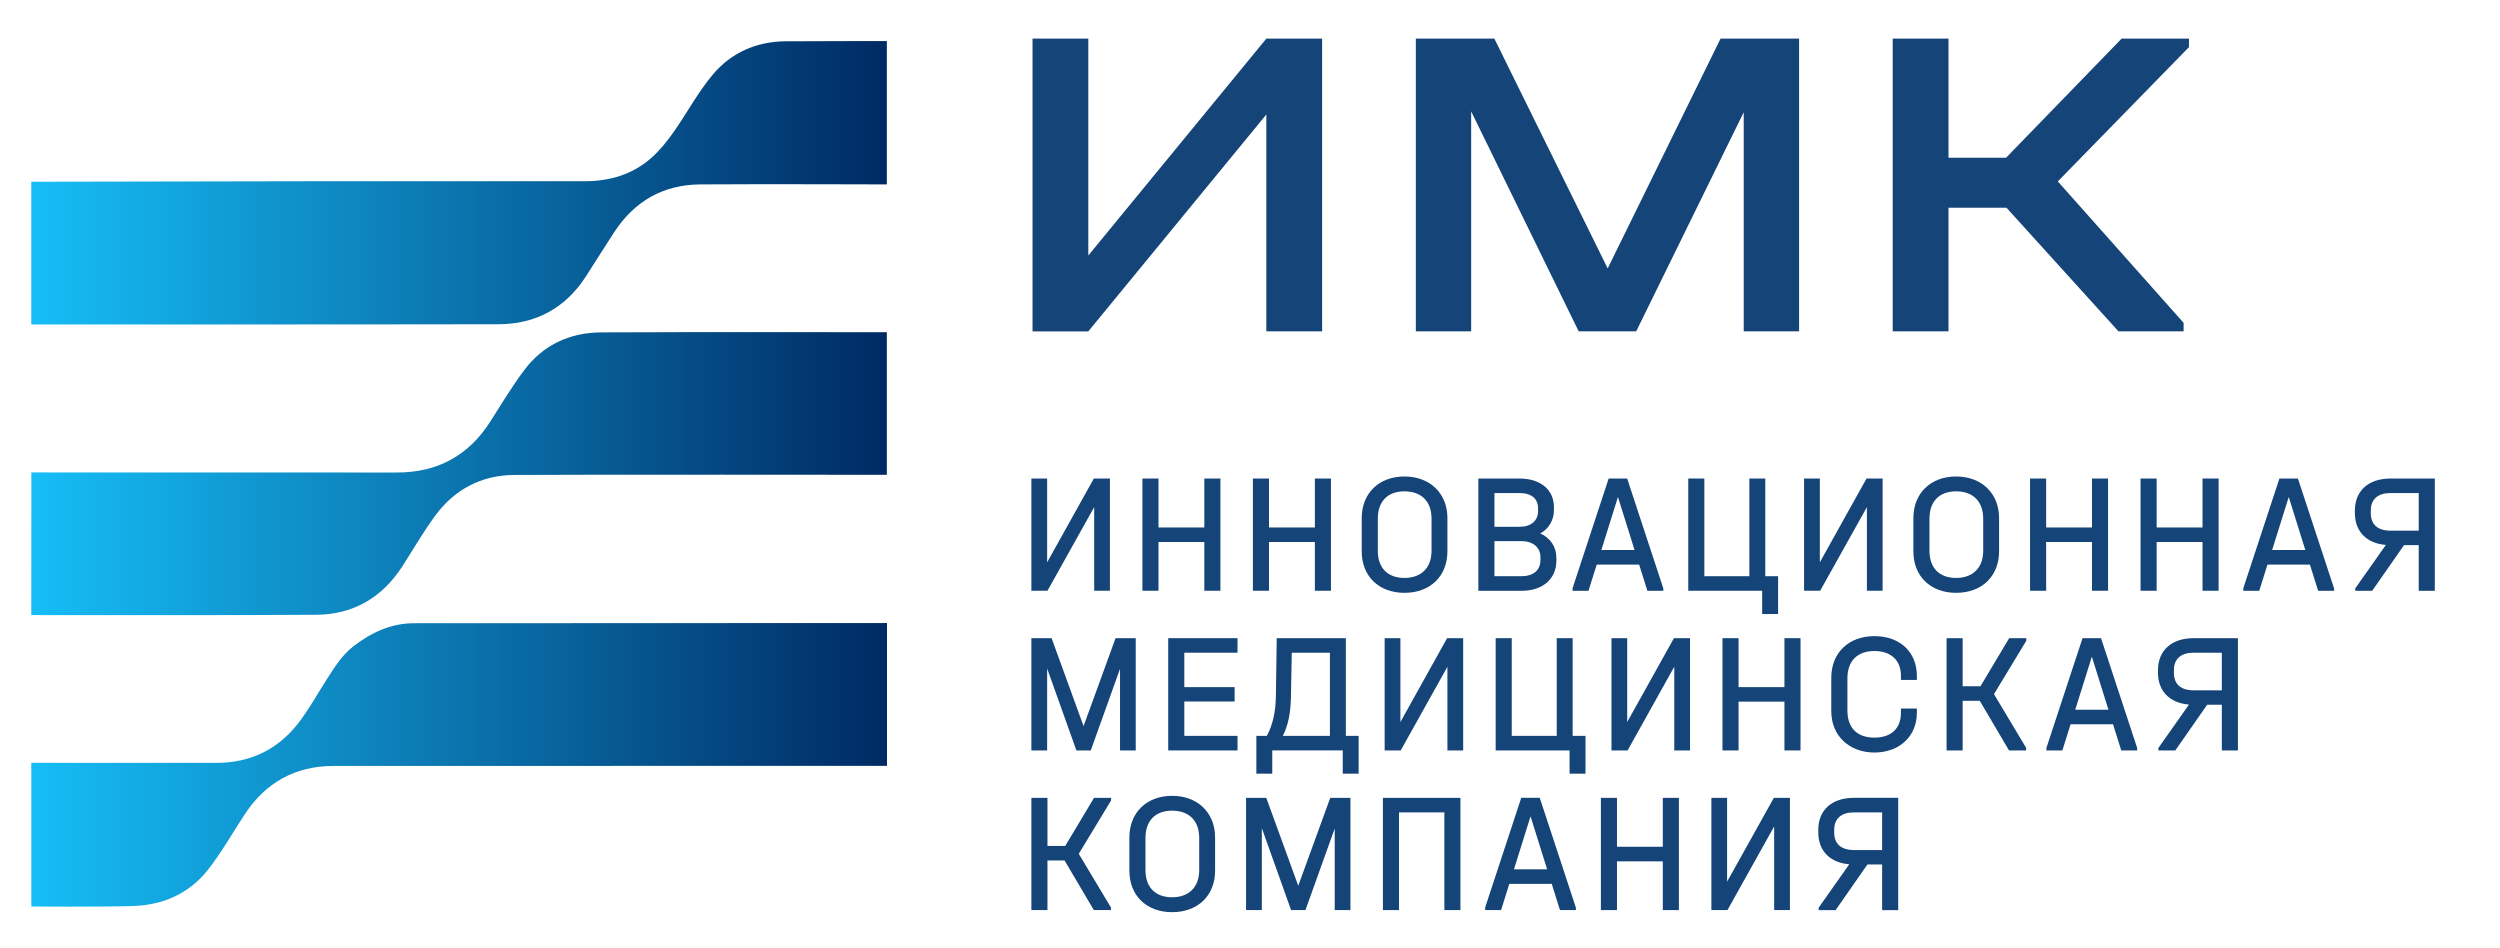
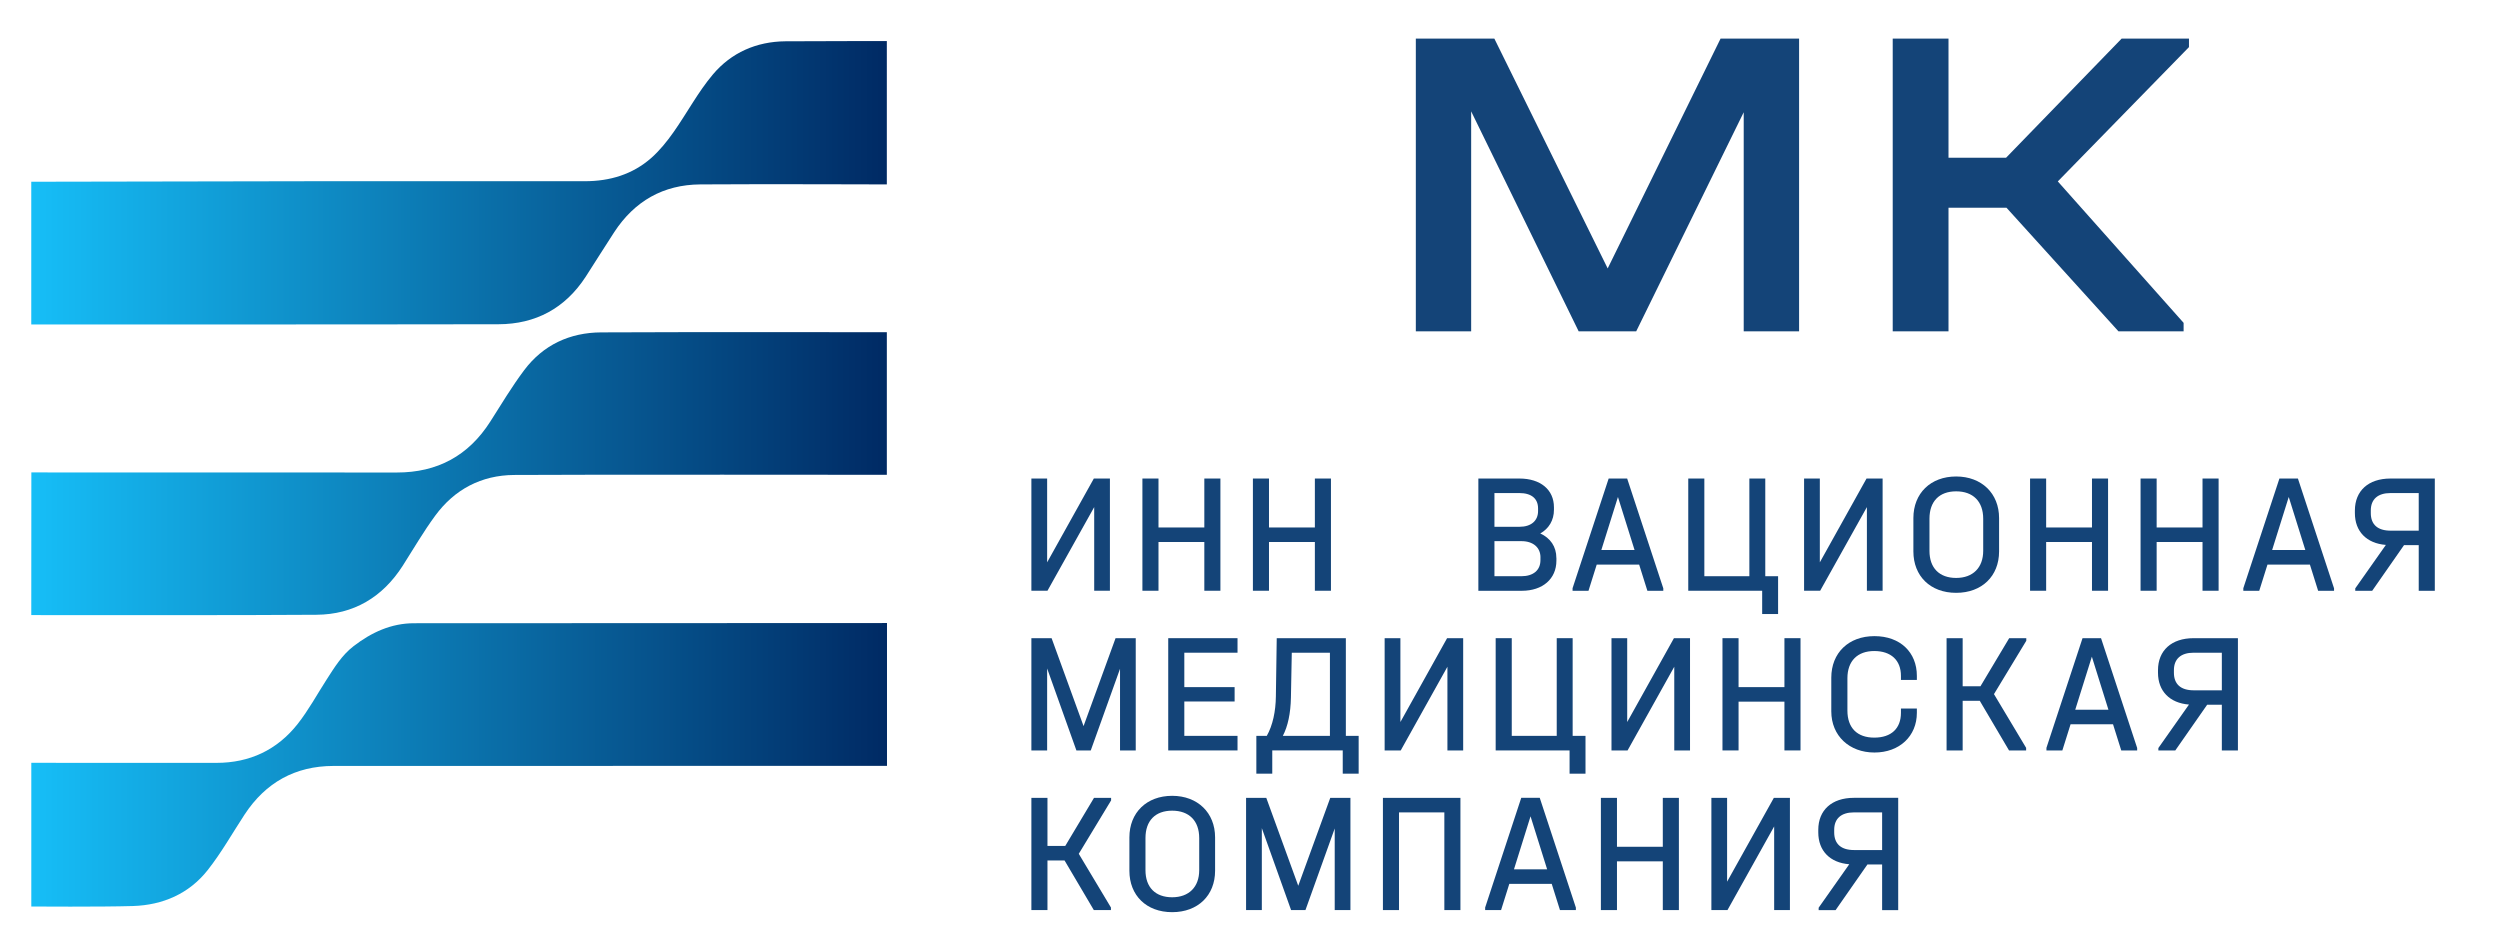
<svg xmlns="http://www.w3.org/2000/svg" xmlns:xlink="http://www.w3.org/1999/xlink" id="Layer_1" viewBox="0 0 610.88 231.58">
  <defs>
    <style>.cls-1{fill:url(#linear-gradient-3);}.cls-2{fill:url(#linear-gradient-2);}.cls-3{fill:url(#linear-gradient);}.cls-4{fill:#144478;}</style>
    <linearGradient id="linear-gradient" x1="7.66" y1="44.66" x2="216.72" y2="44.66" gradientUnits="userSpaceOnUse">
      <stop offset="0" stop-color="#16bef7" />
      <stop offset="1" stop-color="#002a64" />
    </linearGradient>
    <linearGradient id="linear-gradient-2" x1="7.64" y1="115.73" x2="216.7" y2="115.73" xlink:href="#linear-gradient" />
    <linearGradient id="linear-gradient-3" x1="7.64" y1="186.89" x2="216.73" y2="186.89" xlink:href="#linear-gradient" />
  </defs>
  <path class="cls-3" d="M216.72,10.04s-17.18-.01-24.79.05c-7.09.06-13.24,2.77-17.74,8.11-3.65,4.33-6.34,9.46-9.63,14.12-1.58,2.24-3.35,4.44-5.39,6.25-4.58,4.05-10.14,5.7-16.19,5.71-22.08.02-44.15,0-66.23,0,0,0-69.11.13-69.11.13v34.87s76.83.03,114.17-.05c9.08-.02,16.3-3.91,21.32-11.63,2.35-3.62,4.61-7.3,6.98-10.91,4.96-7.56,11.97-11.56,20.98-11.63,14.52-.11,45.61,0,45.61,0V10.04Z" />
  <path class="cls-2" d="M7.64,150.3c22.55-.03,47.12.08,69.67-.08,9.1-.06,16.18-4.28,21.12-12.01,2.61-4.09,5.05-8.31,7.92-12.21,4.74-6.44,11.27-9.88,19.27-9.94,14.68-.12,91.08-.04,91.08-.04v-34.84s-47.26-.08-69.82.04c-7.62.04-14.15,3.04-18.8,9.24-3,4-5.58,8.32-8.27,12.54-5.34,8.38-12.95,12.47-22.85,12.46-28.99-.03-89.3-.02-89.3-.02l-.02,34.85Z" />
  <path class="cls-1" d="M7.64,221.51s17.21.12,24.86-.12c7.28-.23,13.69-3,18.26-8.79,3.35-4.25,6.03-9.03,9.01-13.57,5.13-7.81,12.36-11.85,21.69-11.87l135.28-.02v-34.9s-77.64.01-115.56.05c-5.58,0-10.42,2.24-14.79,5.61-2.85,2.19-4.68,5.21-6.59,8.17-2.34,3.63-4.41,7.47-7.07,10.84-5.01,6.34-11.71,9.5-19.84,9.5-14.41-.01-45.24-.01-45.24-.01v35.14Z" />
  <polygon class="cls-4" points="252.02 116.93 255.87 116.93 255.87 137.41 267.28 116.93 271.21 116.93 271.21 144.35 267.37 144.35 267.37 123.91 255.95 144.35 252.02 144.35 252.02 116.93" />
  <polygon class="cls-4" points="279.15 116.93 283.08 116.93 283.08 128.89 294.28 128.89 294.28 116.93 298.21 116.93 298.21 144.35 294.28 144.35 294.28 132.44 283.08 132.44 283.08 144.35 279.15 144.35 279.15 116.93" />
  <polygon class="cls-4" points="306.15 116.93 310.08 116.93 310.08 128.89 321.29 128.89 321.29 116.93 325.22 116.93 325.22 144.35 321.29 144.35 321.29 132.44 310.08 132.44 310.08 144.35 306.15 144.35 306.15 116.93" />
-   <path class="cls-4" d="M349.8,134.61v-7.86c0-4.22-2.47-6.69-6.61-6.69s-6.52,2.47-6.52,6.69v7.86c0,4.18,2.42,6.61,6.52,6.61s6.61-2.51,6.61-6.61M332.74,134.74v-8.15c0-6.06,4.22-10.16,10.45-10.16s10.49,4.14,10.49,10.16v8.15c0,6.02-4.18,10.12-10.49,10.12s-10.45-4.1-10.45-10.12" />
  <path class="cls-4" d="M376.42,136.2c0-2.42-1.8-3.97-4.64-3.97h-6.61v8.57h6.56c2.93,0,4.68-1.46,4.68-3.93v-.67ZM365.17,120.48v8.24h6.15c2.8,0,4.51-1.46,4.51-3.85v-.63c0-2.42-1.63-3.76-4.56-3.76h-6.11ZM380.31,136.33v.67c0,4.43-3.34,7.36-8.45,7.36h-10.62v-27.43h10.03c5.14,0,8.44,2.72,8.44,7.02v.63c0,2.55-1.25,4.6-3.34,5.77,2.47,1.13,3.93,3.22,3.93,5.98" />
  <path class="cls-4" d="M399.41,134.4l-4.06-12.96-4.06,12.96h8.11ZM406.43,143.73v.63h-3.89l-2.01-6.4h-10.37l-2.01,6.4h-3.89v-.63l8.82-26.8h4.52l8.82,26.8Z" />
  <polygon class="cls-4" points="434.48 140.8 434.48 150.04 430.59 150.04 430.59 144.35 412.53 144.35 412.53 116.93 416.46 116.93 416.46 140.8 427.46 140.8 427.46 116.93 431.35 116.93 431.35 140.8 434.48 140.8" />
  <polygon class="cls-4" points="440.83 116.93 444.68 116.93 444.68 137.41 456.09 116.93 460.02 116.93 460.02 144.35 456.18 144.35 456.18 123.91 444.76 144.35 440.83 144.35 440.83 116.93" />
  <path class="cls-4" d="M484.6,134.61v-7.86c0-4.22-2.47-6.69-6.61-6.69s-6.52,2.47-6.52,6.69v7.86c0,4.18,2.42,6.61,6.52,6.61s6.61-2.51,6.61-6.61M467.54,134.74v-8.15c0-6.06,4.22-10.16,10.45-10.16s10.49,4.14,10.49,10.16v8.15c0,6.02-4.18,10.12-10.49,10.12s-10.45-4.1-10.45-10.12" />
  <polygon class="cls-4" points="496.05 116.93 499.98 116.93 499.98 128.89 511.18 128.89 511.18 116.93 515.11 116.93 515.11 144.35 511.18 144.35 511.18 132.44 499.98 132.44 499.98 144.35 496.05 144.35 496.05 116.93" />
  <polygon class="cls-4" points="523.05 116.93 526.98 116.93 526.98 128.89 538.19 128.89 538.19 116.93 542.12 116.93 542.12 144.35 538.19 144.35 538.19 132.44 526.98 132.44 526.98 144.35 523.05 144.35 523.05 116.93" />
  <path class="cls-4" d="M563.31,134.4l-4.05-12.96-4.06,12.96h8.11ZM570.33,143.73v.63h-3.89l-2.01-6.4h-10.37l-2.01,6.4h-3.89v-.63l8.82-26.8h4.52l8.82,26.8Z" />
  <path class="cls-4" d="M591.02,120.48h-6.9c-3.09,0-4.81,1.51-4.81,4.26v.63c0,2.8,1.67,4.3,4.85,4.3h6.86v-9.2ZM594.95,116.93v27.43h-3.93v-11.16h-3.59l-7.78,11.16h-4.14v-.59l7.48-10.62c-4.72-.37-7.57-3.3-7.57-7.77v-.63c0-4.81,3.3-7.82,8.69-7.82h10.83Z" />
  <polygon class="cls-4" points="277.52 183.37 273.68 183.37 273.68 163.42 266.53 183.37 263.02 183.37 255.87 163.34 255.87 183.37 252.02 183.37 252.02 155.94 256.96 155.94 264.77 177.43 272.59 155.94 277.52 155.94 277.52 183.37" />
  <polygon class="cls-4" points="285.46 155.94 302.39 155.94 302.39 159.49 289.39 159.49 289.39 167.9 301.68 167.9 301.68 171.41 289.39 171.41 289.39 179.81 302.39 179.81 302.39 183.37 285.46 183.37 285.46 155.94" />
  <path class="cls-4" d="M313.47,179.81h11.5v-20.32h-9.32l-.21,10.99c-.08,3.85-.75,6.98-1.97,9.32M331.99,179.81v9.24h-3.89v-5.69h-17.22v5.69h-3.89v-9.24h2.55c1.46-2.55,2.18-6.06,2.22-9.61l.21-14.26h16.89v23.87h3.13Z" />
  <polygon class="cls-4" points="338.34 155.94 342.19 155.94 342.19 176.43 353.6 155.94 357.53 155.94 357.53 183.37 353.68 183.37 353.68 162.92 342.27 183.37 338.34 183.37 338.34 155.94" />
  <polygon class="cls-4" points="387.42 179.81 387.42 189.05 383.53 189.05 383.53 183.37 365.47 183.37 365.47 155.94 369.4 155.94 369.4 179.81 380.39 179.81 380.39 155.94 384.28 155.94 384.28 179.81 387.42 179.81" />
  <polygon class="cls-4" points="393.77 155.94 397.61 155.94 397.61 176.43 409.03 155.94 412.96 155.94 412.96 183.37 409.11 183.37 409.11 162.92 397.7 183.37 393.77 183.37 393.77 155.94" />
  <polygon class="cls-4" points="420.89 155.94 424.82 155.94 424.82 167.9 436.03 167.9 436.03 155.94 439.96 155.94 439.96 183.37 436.03 183.37 436.03 171.45 424.82 171.45 424.82 183.37 420.89 183.37 420.89 155.94" />
  <path class="cls-4" d="M447.48,173.79v-8.19c0-6.06,4.22-10.16,10.54-10.16s10.37,3.97,10.37,9.7v1h-3.89v-1c0-3.8-2.42-6.06-6.52-6.06s-6.56,2.43-6.56,6.65v7.9c0,4.22,2.38,6.61,6.56,6.61s6.52-2.26,6.52-6.06v-1.04h3.89v1.04c0,5.73-4.27,9.7-10.37,9.7s-10.54-4.06-10.54-10.07" />
  <polygon class="cls-4" points="495.13 156.57 487.23 169.61 495.09 182.74 495.09 183.37 490.91 183.37 483.76 171.24 479.58 171.24 479.58 183.37 475.65 183.37 475.65 155.94 479.58 155.94 479.58 167.69 483.93 167.69 490.95 155.94 495.13 155.94 495.13 156.57" />
  <path class="cls-4" d="M515.2,173.42l-4.05-12.96-4.06,12.96h8.11ZM522.22,182.74v.63h-3.89l-2.01-6.4h-10.37l-2.01,6.4h-3.89v-.63l8.82-26.8h4.52l8.82,26.8Z" />
  <path class="cls-4" d="M542.91,159.49h-6.9c-3.09,0-4.81,1.51-4.81,4.26v.63c0,2.8,1.67,4.3,4.85,4.3h6.86v-9.2ZM546.84,155.94v27.43h-3.93v-11.16h-3.59l-7.78,11.16h-4.14v-.59l7.48-10.62c-4.72-.37-7.57-3.3-7.57-7.77v-.63c0-4.81,3.3-7.82,8.7-7.82h10.83Z" />
  <polygon class="cls-4" points="271.5 195.58 263.6 208.63 271.46 221.75 271.46 222.38 267.28 222.38 260.13 210.26 255.95 210.26 255.95 222.38 252.02 222.38 252.02 194.96 255.95 194.96 255.95 206.7 260.3 206.7 267.32 194.96 271.5 194.96 271.5 195.58" />
  <path class="cls-4" d="M293.03,212.64v-7.86c0-4.22-2.47-6.69-6.61-6.69s-6.52,2.47-6.52,6.69v7.86c0,4.18,2.42,6.61,6.52,6.61s6.61-2.51,6.61-6.61M275.97,212.77v-8.15c0-6.06,4.22-10.16,10.45-10.16s10.49,4.14,10.49,10.16v8.15c0,6.02-4.18,10.12-10.49,10.12s-10.45-4.1-10.45-10.12" />
  <polygon class="cls-4" points="329.98 222.38 326.14 222.38 326.14 202.44 318.99 222.38 315.48 222.38 308.33 202.36 308.33 222.38 304.48 222.38 304.48 194.96 309.42 194.96 317.23 216.44 325.05 194.96 329.98 194.96 329.98 222.38" />
  <polygon class="cls-4" points="337.92 194.96 356.86 194.96 356.86 222.38 352.93 222.38 352.93 198.51 341.85 198.51 341.85 222.38 337.92 222.38 337.92 194.96" />
  <path class="cls-4" d="M378.05,212.43l-4.06-12.96-4.05,12.96h8.11ZM385.07,221.75v.63h-3.89l-2.01-6.4h-10.37l-2.01,6.4h-3.89v-.63l8.82-26.8h4.52l8.82,26.8Z" />
  <polygon class="cls-4" points="391.18 194.96 395.11 194.96 395.11 206.91 406.31 206.91 406.31 194.96 410.24 194.96 410.24 222.38 406.31 222.38 406.31 210.47 395.11 210.47 395.11 222.38 391.18 222.38 391.18 194.96" />
  <polygon class="cls-4" points="418.18 194.96 422.02 194.96 422.02 215.44 433.44 194.96 437.37 194.96 437.37 222.38 433.52 222.38 433.52 201.94 422.11 222.38 418.18 222.38 418.18 194.96" />
  <path class="cls-4" d="M459.9,198.51h-6.9c-3.09,0-4.81,1.51-4.81,4.26v.63c0,2.8,1.67,4.31,4.85,4.31h6.86v-9.2ZM463.83,194.96v27.43h-3.93v-11.16h-3.59l-7.78,11.16h-4.14v-.59l7.48-10.62c-4.73-.37-7.57-3.3-7.57-7.78v-.63c0-4.81,3.3-7.82,8.7-7.82h10.83Z" />
-   <path class="cls-4" d="M252.3,9.44h13.63v52.99l43.5-52.99h13.63v71.52h-13.63V27.98l-43.5,52.99h-13.63V9.44Z" />
  <path class="cls-4" d="M439.6,80.96h-13.52V27.43l-26.27,53.53h-14.06l-26.27-53.75v53.75h-13.52V9.44h19.19l27.69,56.15,27.58-56.15h19.19v71.52Z" />
  <path class="cls-4" d="M534.88,11.51l-32.05,32.82,30.74,34.56v2.07h-15.92l-27.36-30.2h-14.17v30.2h-13.63V9.44h13.63v29.11h14.06l28.24-29.11h16.46v2.07Z" />
</svg>